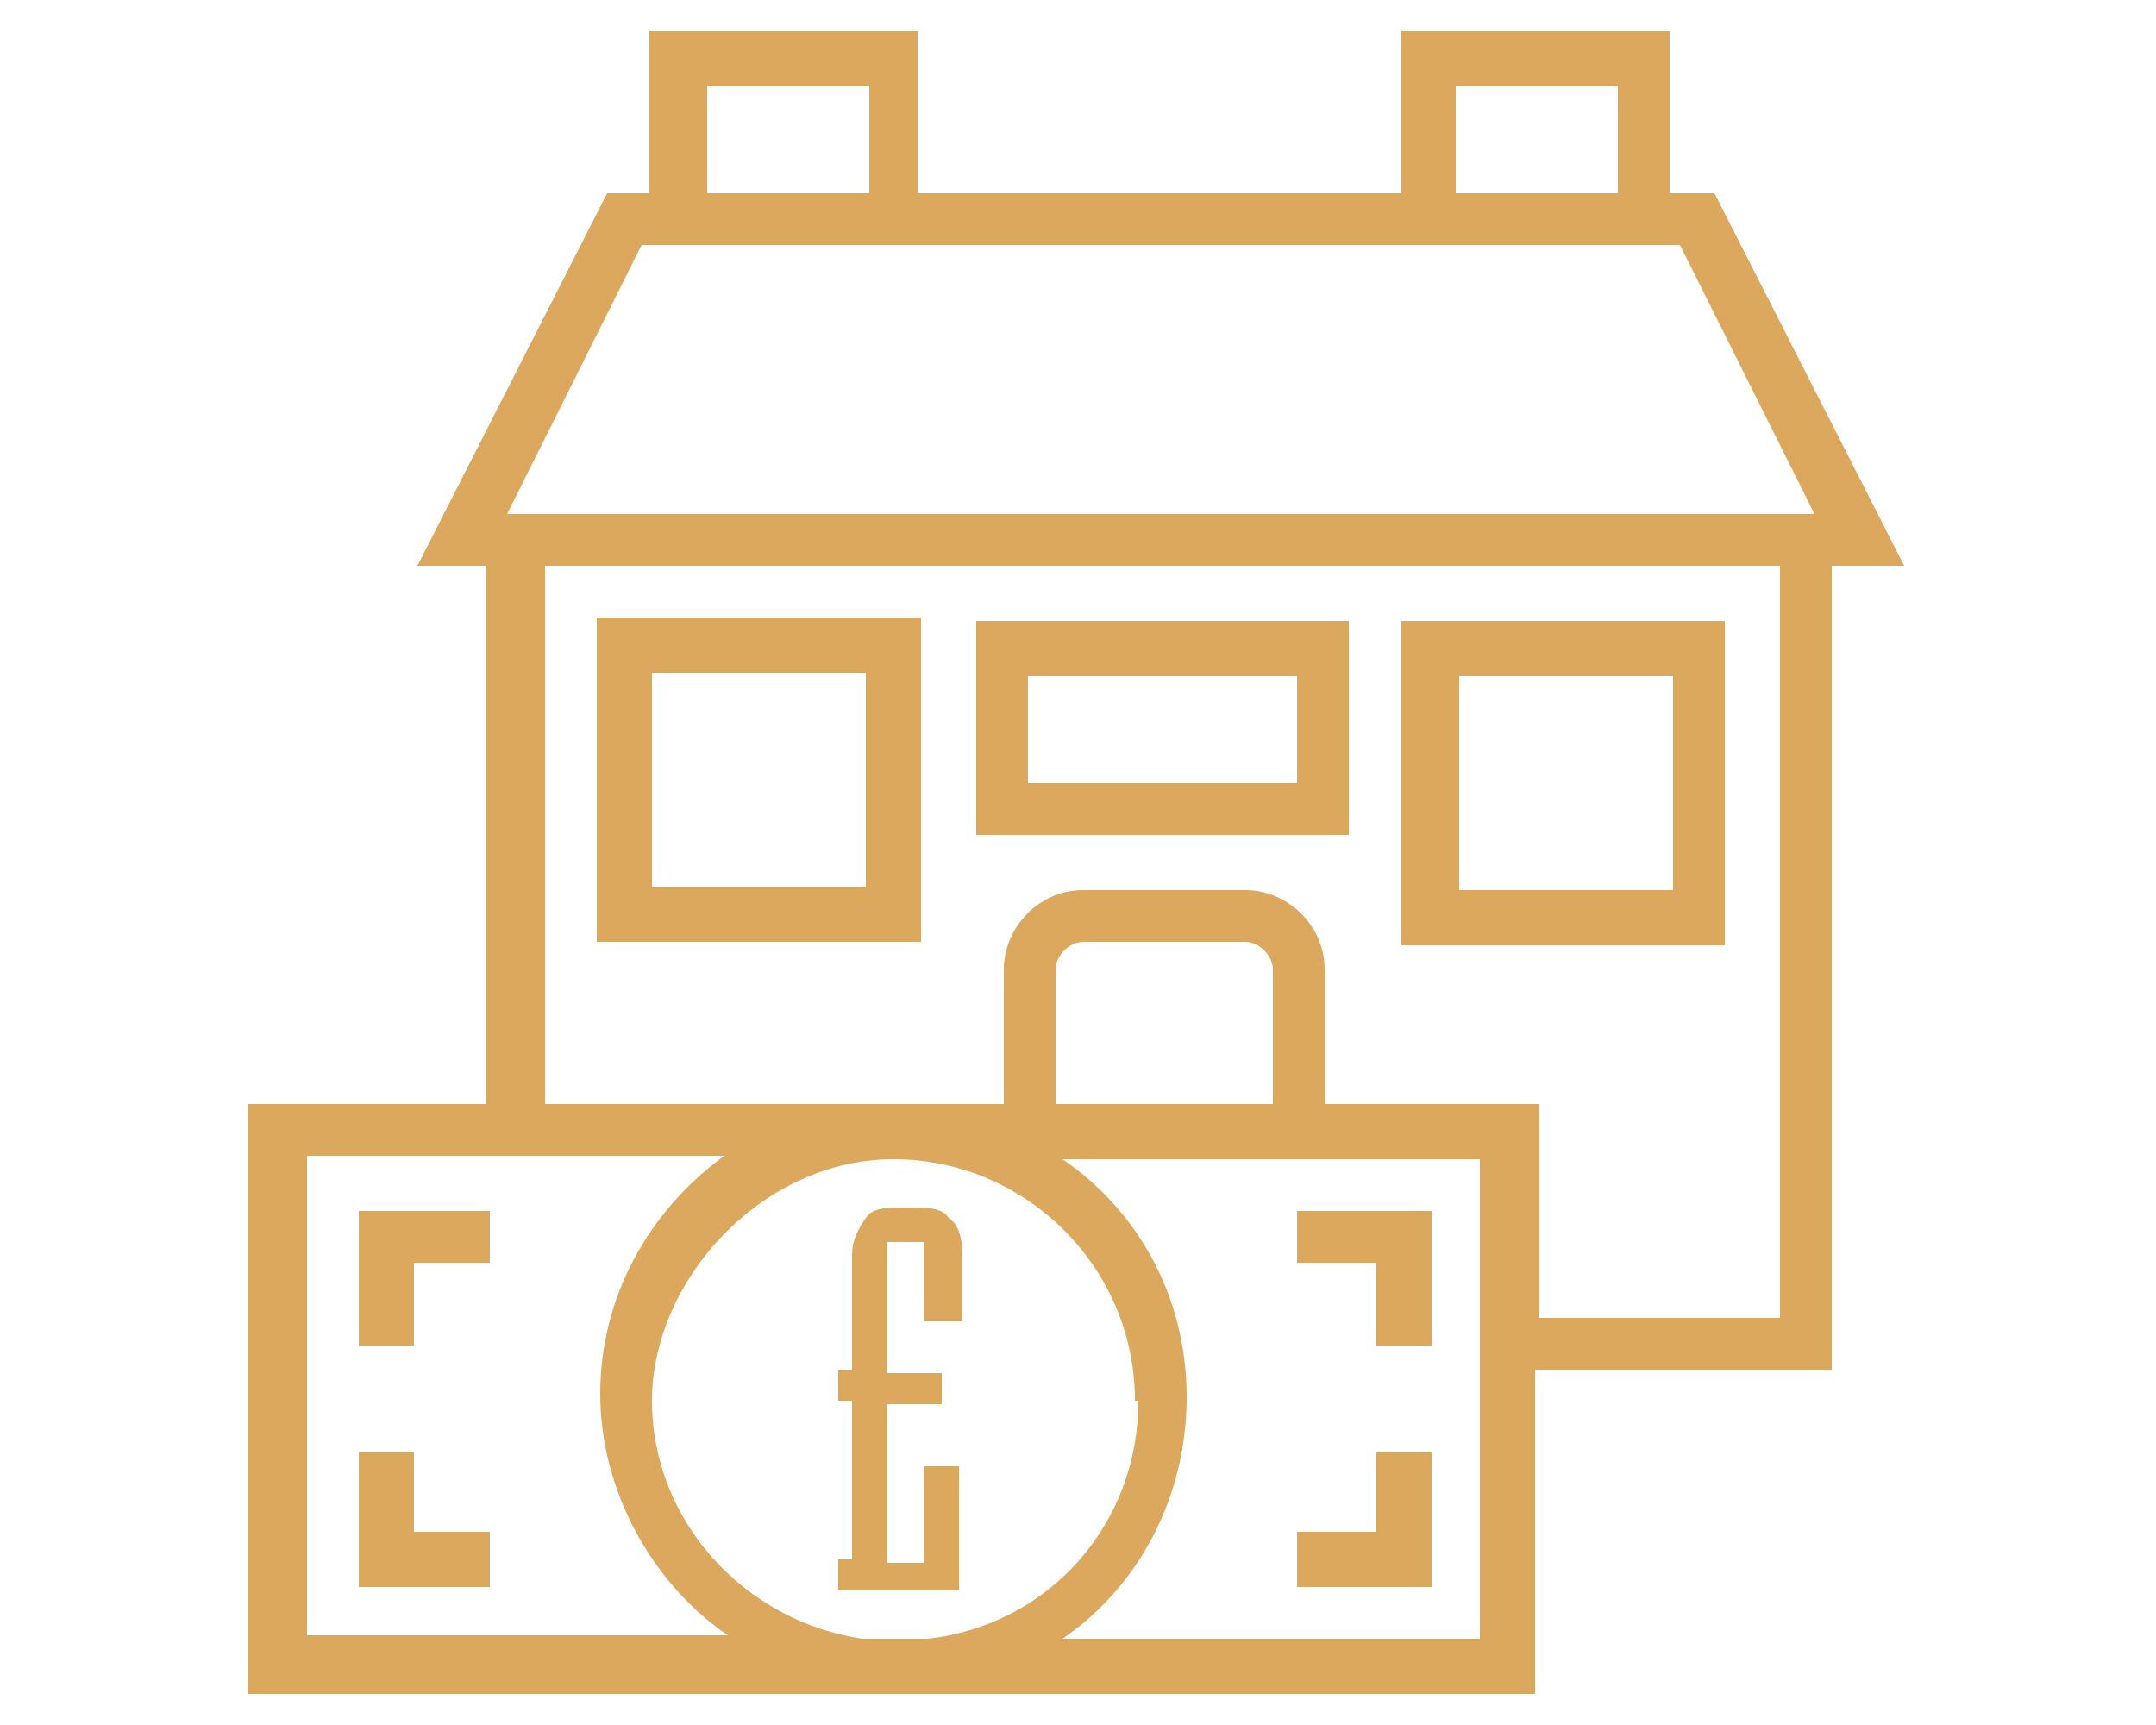
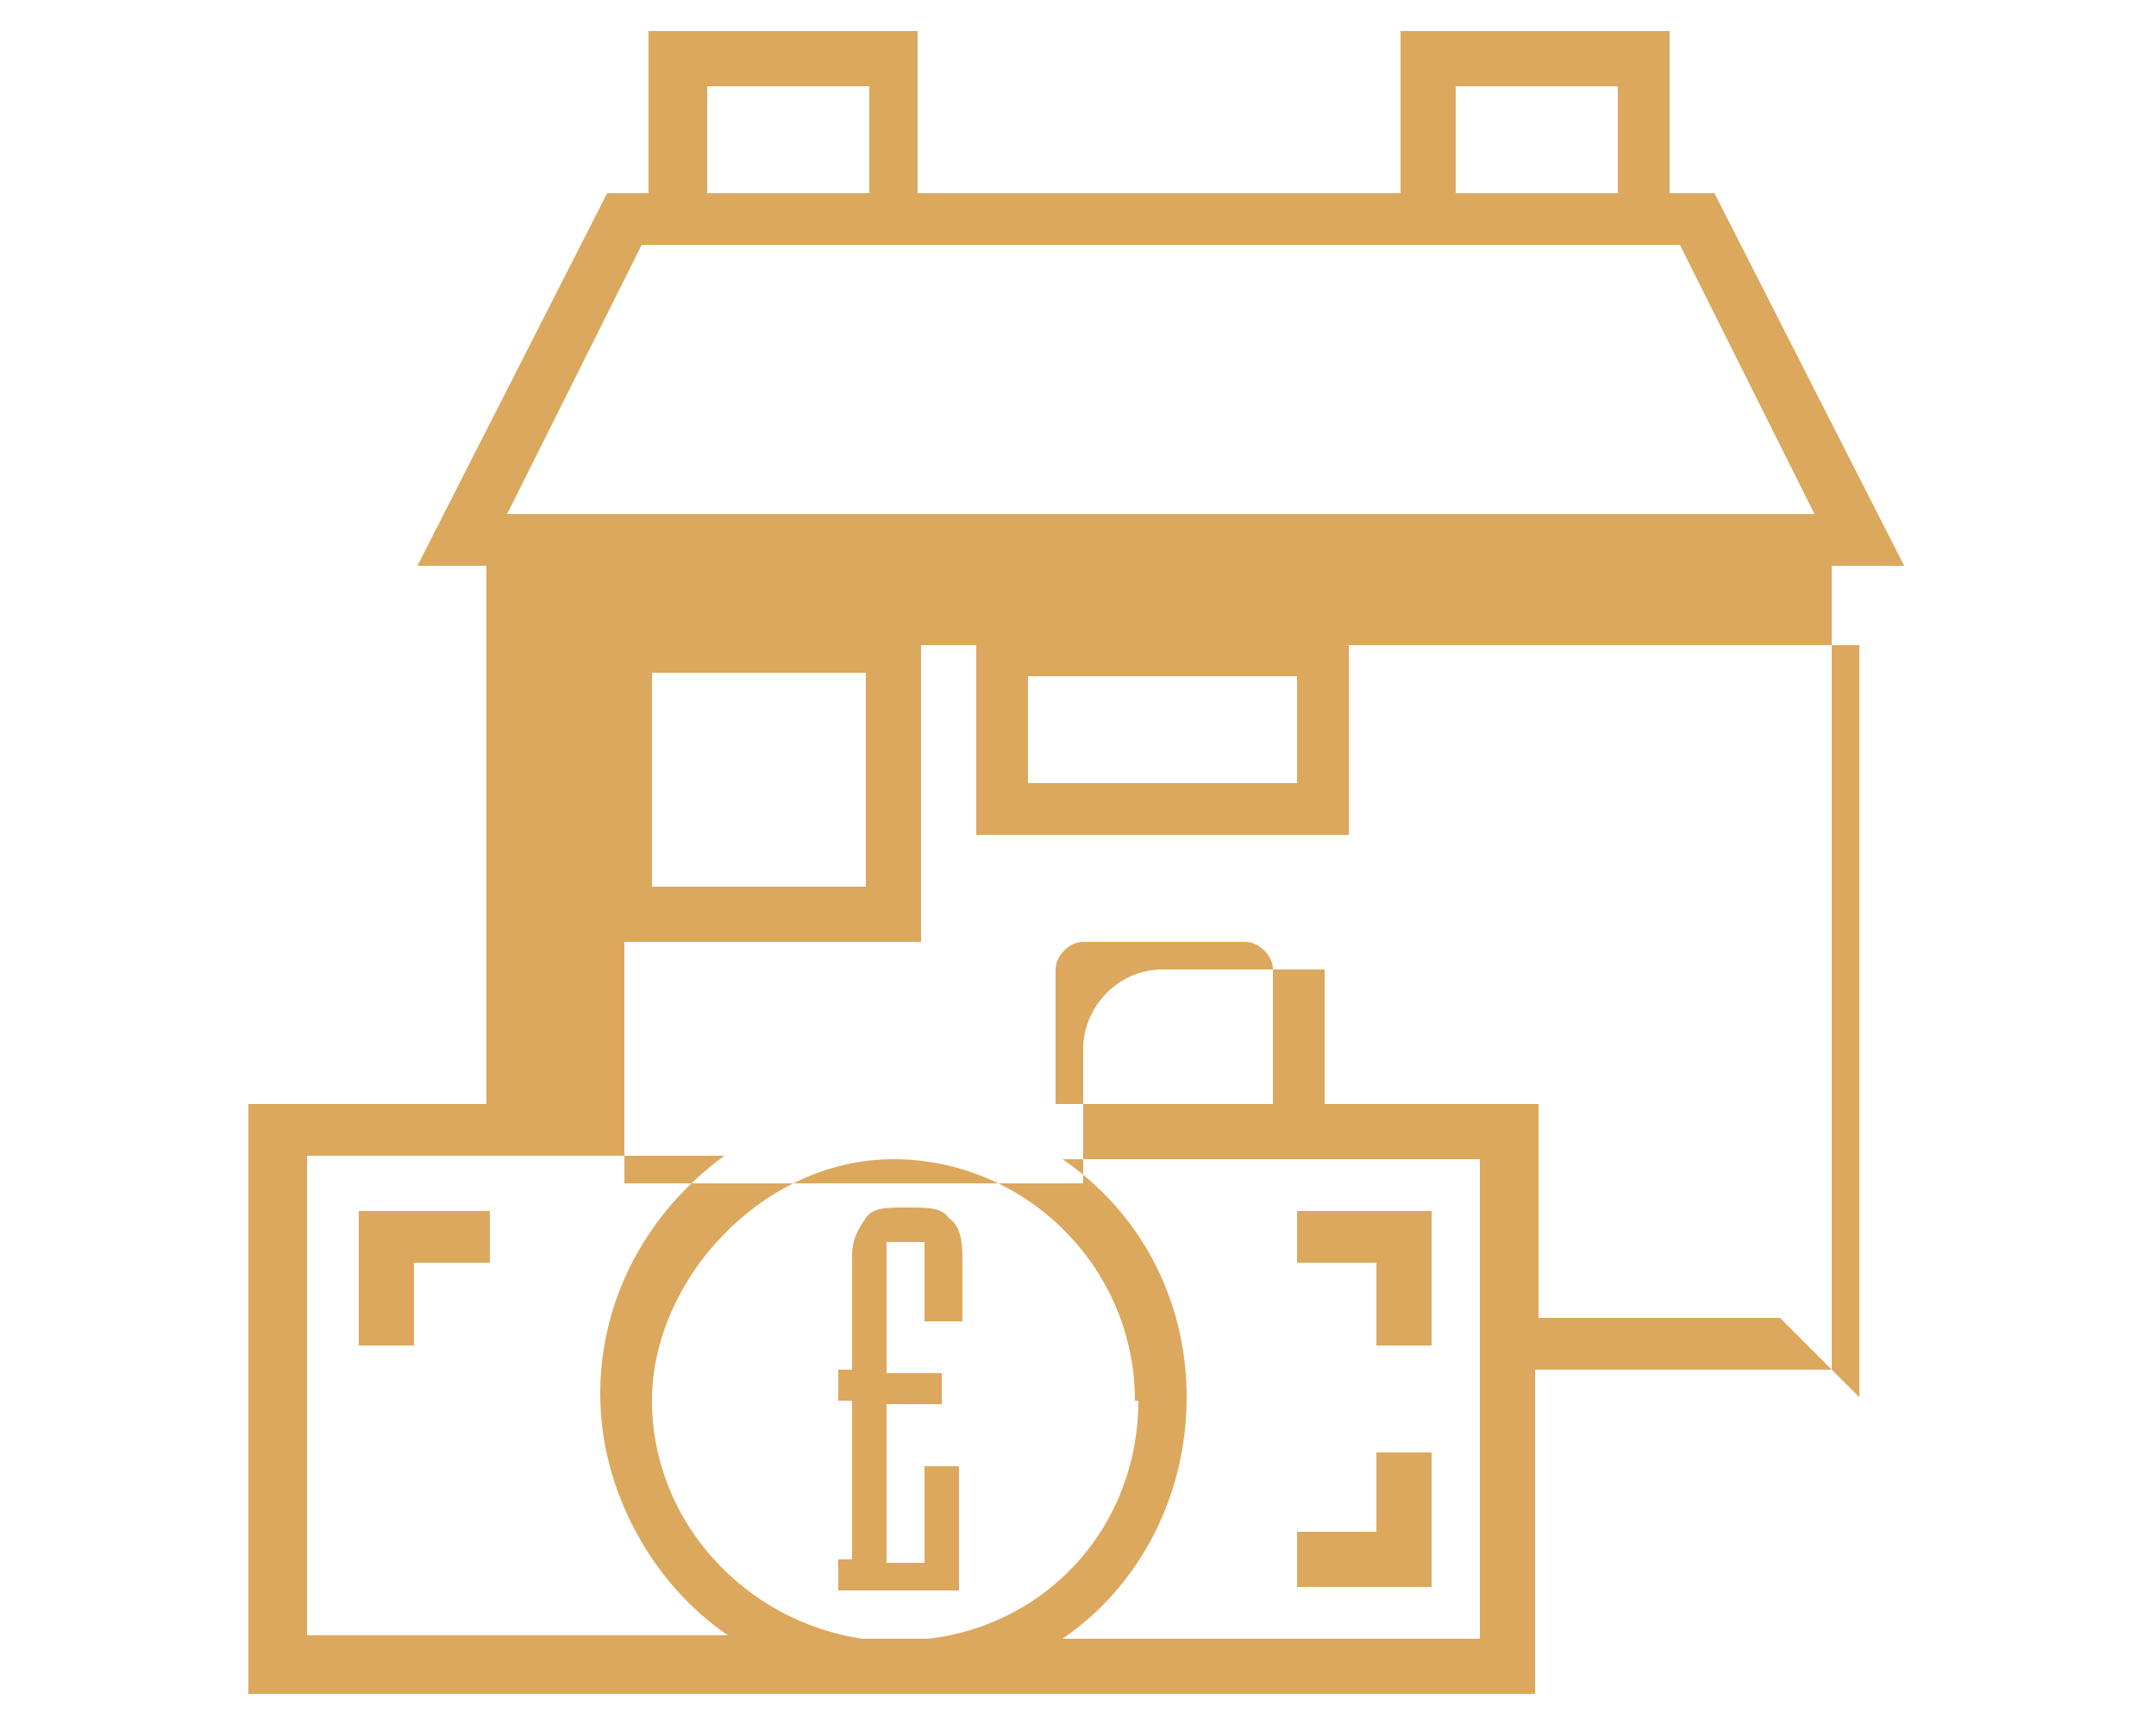
<svg xmlns="http://www.w3.org/2000/svg" id="Layer_1" version="1.1" viewBox="0 0 62.5 50">
  <defs>
    <style>
      .st0 {
        fill: #dca85e;
      }
    </style>
  </defs>
  <polygon class="st0" points="10.4 39 12 39 12 36.6 14.2 36.6 14.2 35.1 10.4 35.1 10.4 39" />
-   <polygon class="st0" points="12 42.1 10.4 42.1 10.4 46 14.2 46 14.2 44.4 12 44.4 12 42.1" />
  <polygon class="st0" points="39.9 39 41.5 39 41.5 35.1 37.6 35.1 37.6 36.6 39.9 36.6 39.9 39" />
  <polygon class="st0" points="41.5 42.1 39.9 42.1 39.9 44.4 37.6 44.4 37.6 46 41.5 46 41.5 42.1" />
-   <path class="st0" d="M55.2,16.4l-5.5-10.8h-1.3V.9h-7.8v4.7h-14V.9h-7.8v4.7h-1.2l-5.5,10.8h2v15.6h-6.9v17.1h37.3v-9.4h8.6v-23.3h2.1ZM42.2,2.5h4.7v3.1h-4.7v-3.1ZM20.5,2.5h4.7v3.1h-4.7v-3.1ZM18.6,7.1h30.1l3.9,7.8H14.7l3.9-7.8ZM8.9,47.5v-14h12.1c-2.2,1.6-3.6,4.1-3.6,6.9s1.5,5.5,3.7,7h-12.2ZM36.8,32h-6.2v-3.9c0-.4.4-.8.8-.8h4.7c.4,0,.8.4.8.8v3.9ZM33,40.6c0,3.6-2.6,6.5-6.1,6.9h-1.9c-3.4-.5-6.1-3.4-6.1-6.9s3.2-7,7-7,7,3.1,7,7ZM43,47.5h-12.2c2.2-1.5,3.6-4.1,3.6-7s-1.4-5.4-3.6-6.9h12.1v14ZM51.6,38.2h-7v-6.2h-6.2v-3.9c0-1.3-1.1-2.3-2.3-2.3h-4.7c-1.3,0-2.3,1.1-2.3,2.3v3.9h-2c-.3,0-.7,0-1.1,0s-.7,0-1.1,0h-9.1v-15.6h35.8v21.8Z" />
+   <path class="st0" d="M55.2,16.4l-5.5-10.8h-1.3V.9h-7.8v4.7h-14V.9h-7.8v4.7h-1.2l-5.5,10.8h2v15.6h-6.9v17.1h37.3v-9.4h8.6v-23.3h2.1ZM42.2,2.5h4.7v3.1h-4.7v-3.1ZM20.5,2.5h4.7v3.1h-4.7v-3.1ZM18.6,7.1h30.1l3.9,7.8H14.7l3.9-7.8ZM8.9,47.5v-14h12.1c-2.2,1.6-3.6,4.1-3.6,6.9s1.5,5.5,3.7,7h-12.2ZM36.8,32h-6.2v-3.9c0-.4.4-.8.8-.8h4.7c.4,0,.8.4.8.8v3.9ZM33,40.6c0,3.6-2.6,6.5-6.1,6.9h-1.9c-3.4-.5-6.1-3.4-6.1-6.9s3.2-7,7-7,7,3.1,7,7ZM43,47.5h-12.2c2.2-1.5,3.6-4.1,3.6-7s-1.4-5.4-3.6-6.9h12.1v14ZM51.6,38.2h-7v-6.2h-6.2v-3.9h-4.7c-1.3,0-2.3,1.1-2.3,2.3v3.9h-2c-.3,0-.7,0-1.1,0s-.7,0-1.1,0h-9.1v-15.6h35.8v21.8Z" />
  <path class="st0" d="M26.7,27.3v-9.4h-9.4v9.4h9.4ZM18.9,19.5h6.2v6.2h-6.2v-6.2Z" />
  <path class="st0" d="M39.1,18h-10.8v6.2h10.8v-6.2ZM37.6,22.7h-7.8v-3.1h7.8v3.1Z" />
-   <path class="st0" d="M50,18h-9.4v9.4h9.4v-9.4ZM48.5,25.8h-6.2v-6.2h6.2v6.2Z" />
  <path class="st0" d="M27.8,42.5h-1v2.8h-1.1v-4.6h1.6v-.9h-1.6v-3.8h1.1v2.3h1.1v-1.5h0v-.4c0-.5-.1-.9-.4-1.1-.2-.3-.6-.3-1.2-.3s-1,0-1.2.3-.4.6-.4,1.1v3.3h-.4v.9h.4v4.6h-.4v.9h3.5v-3.7Z" />
</svg>